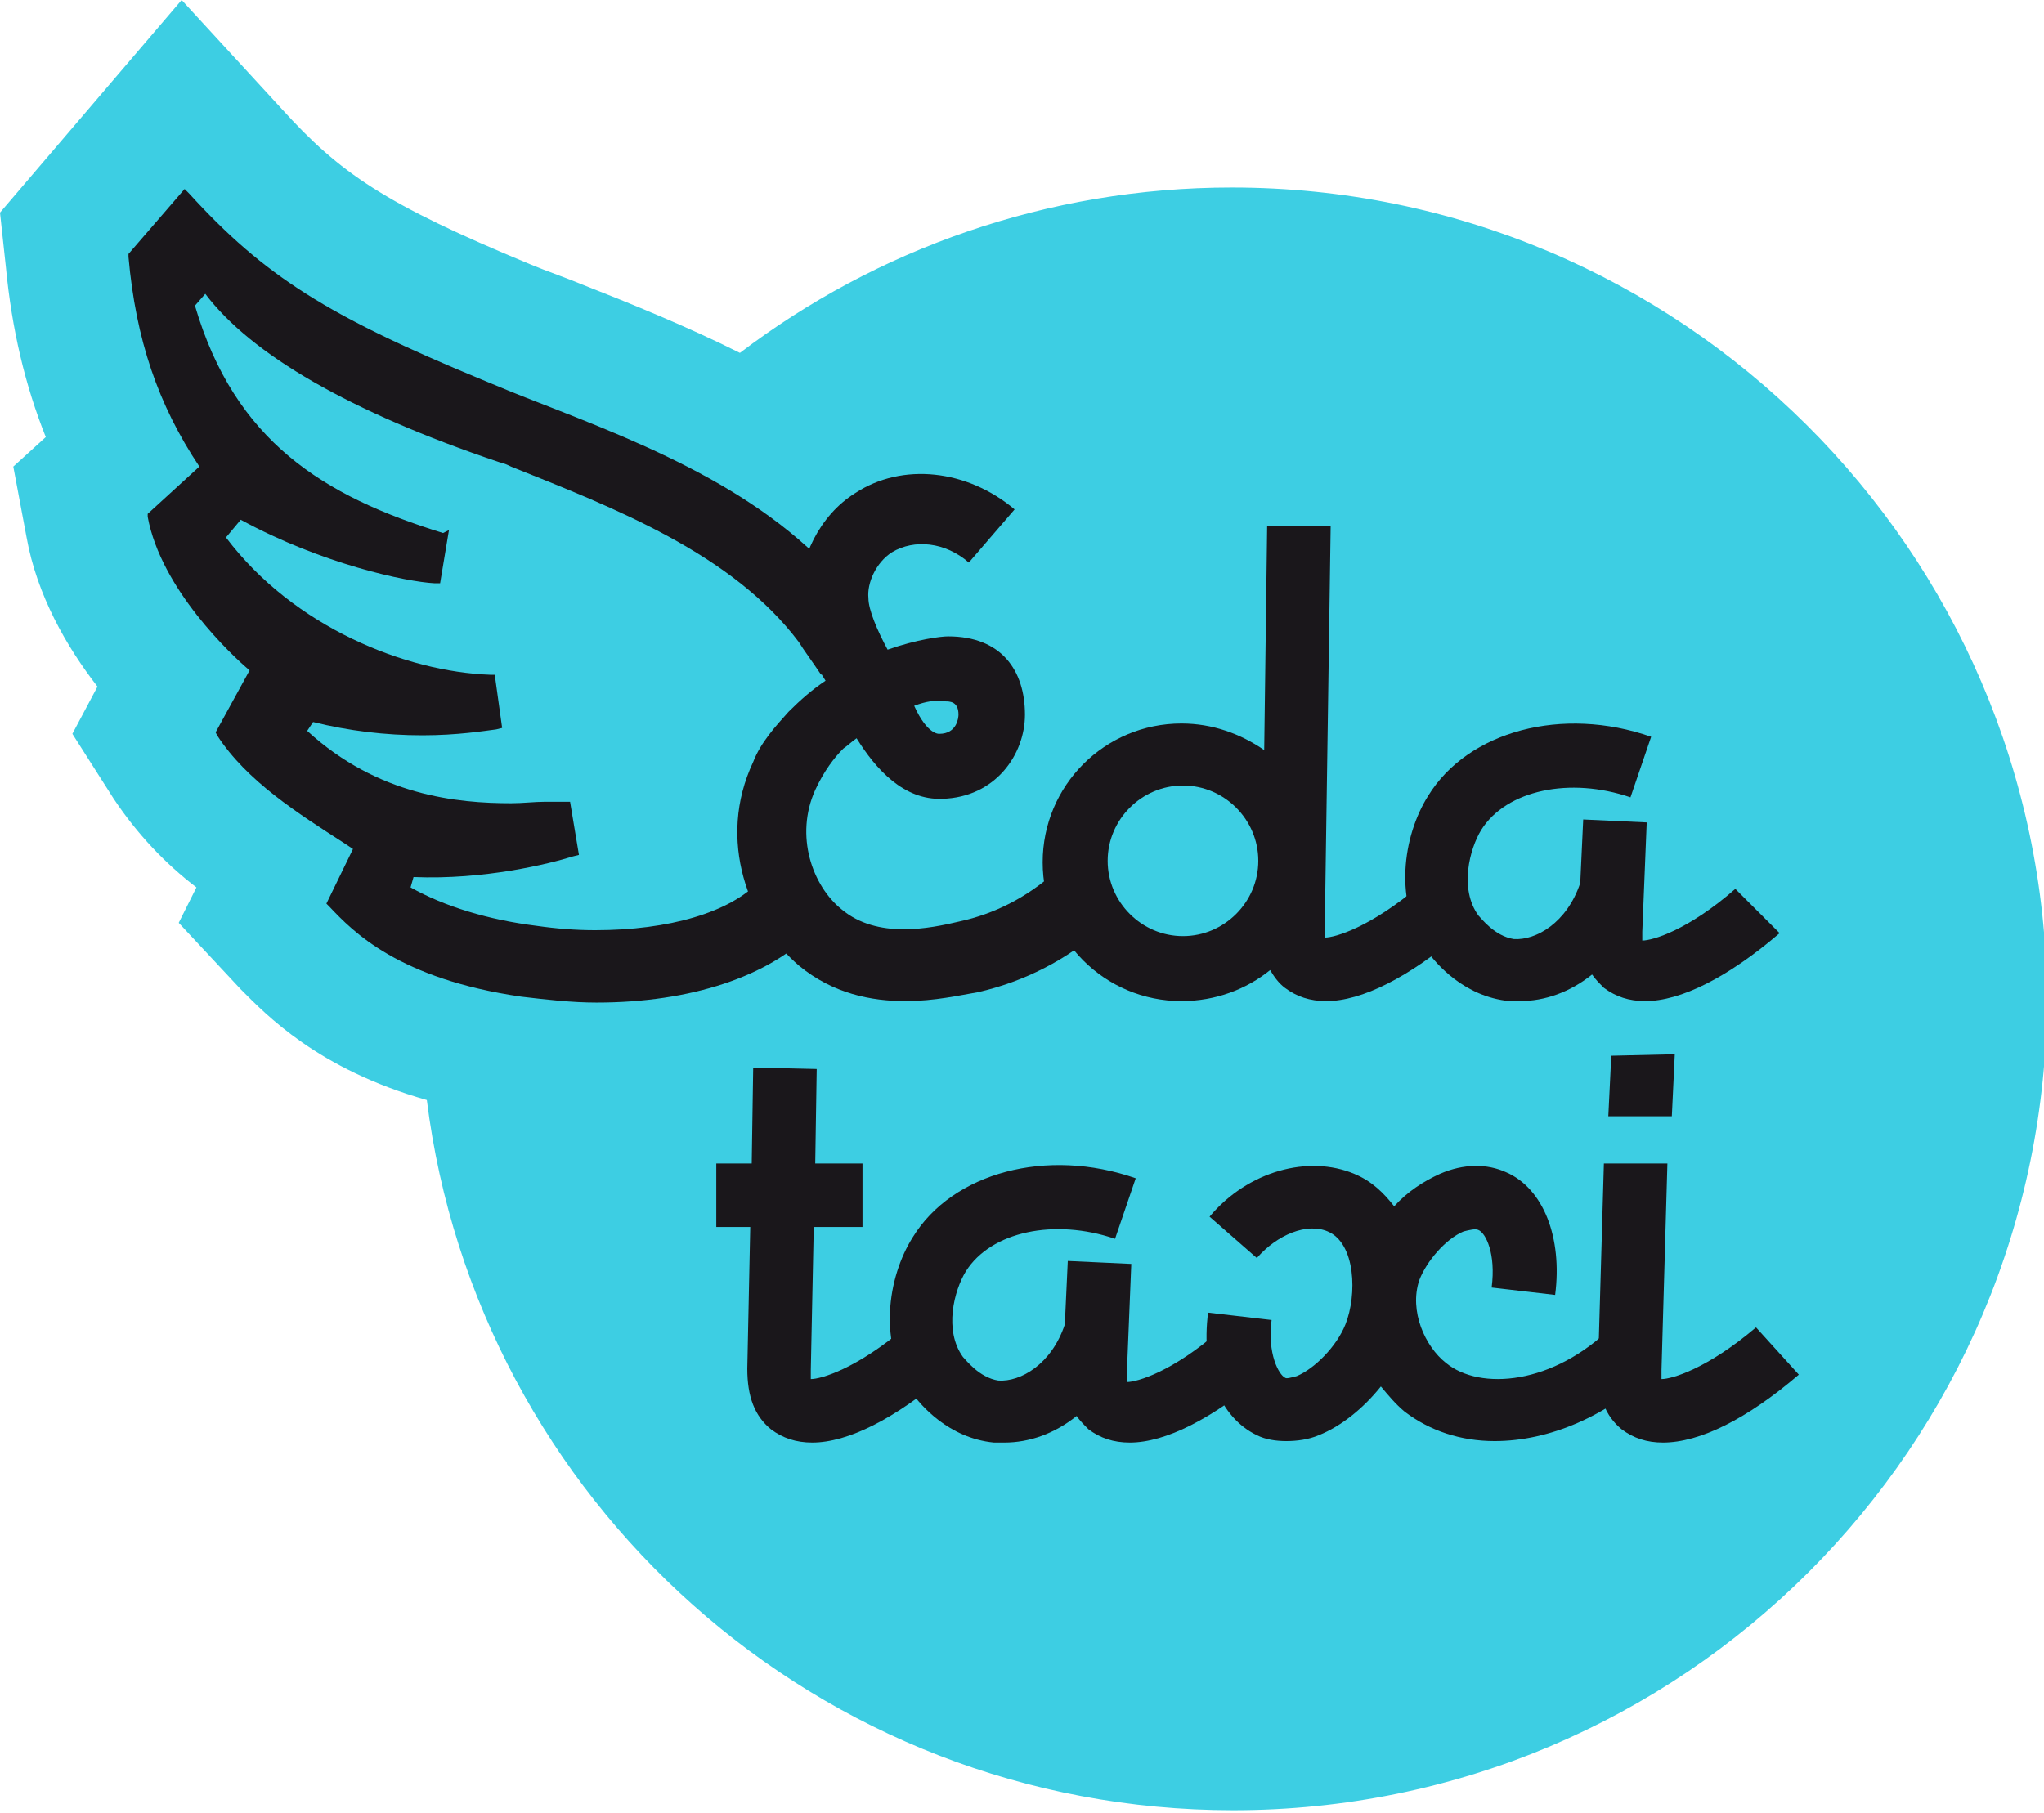
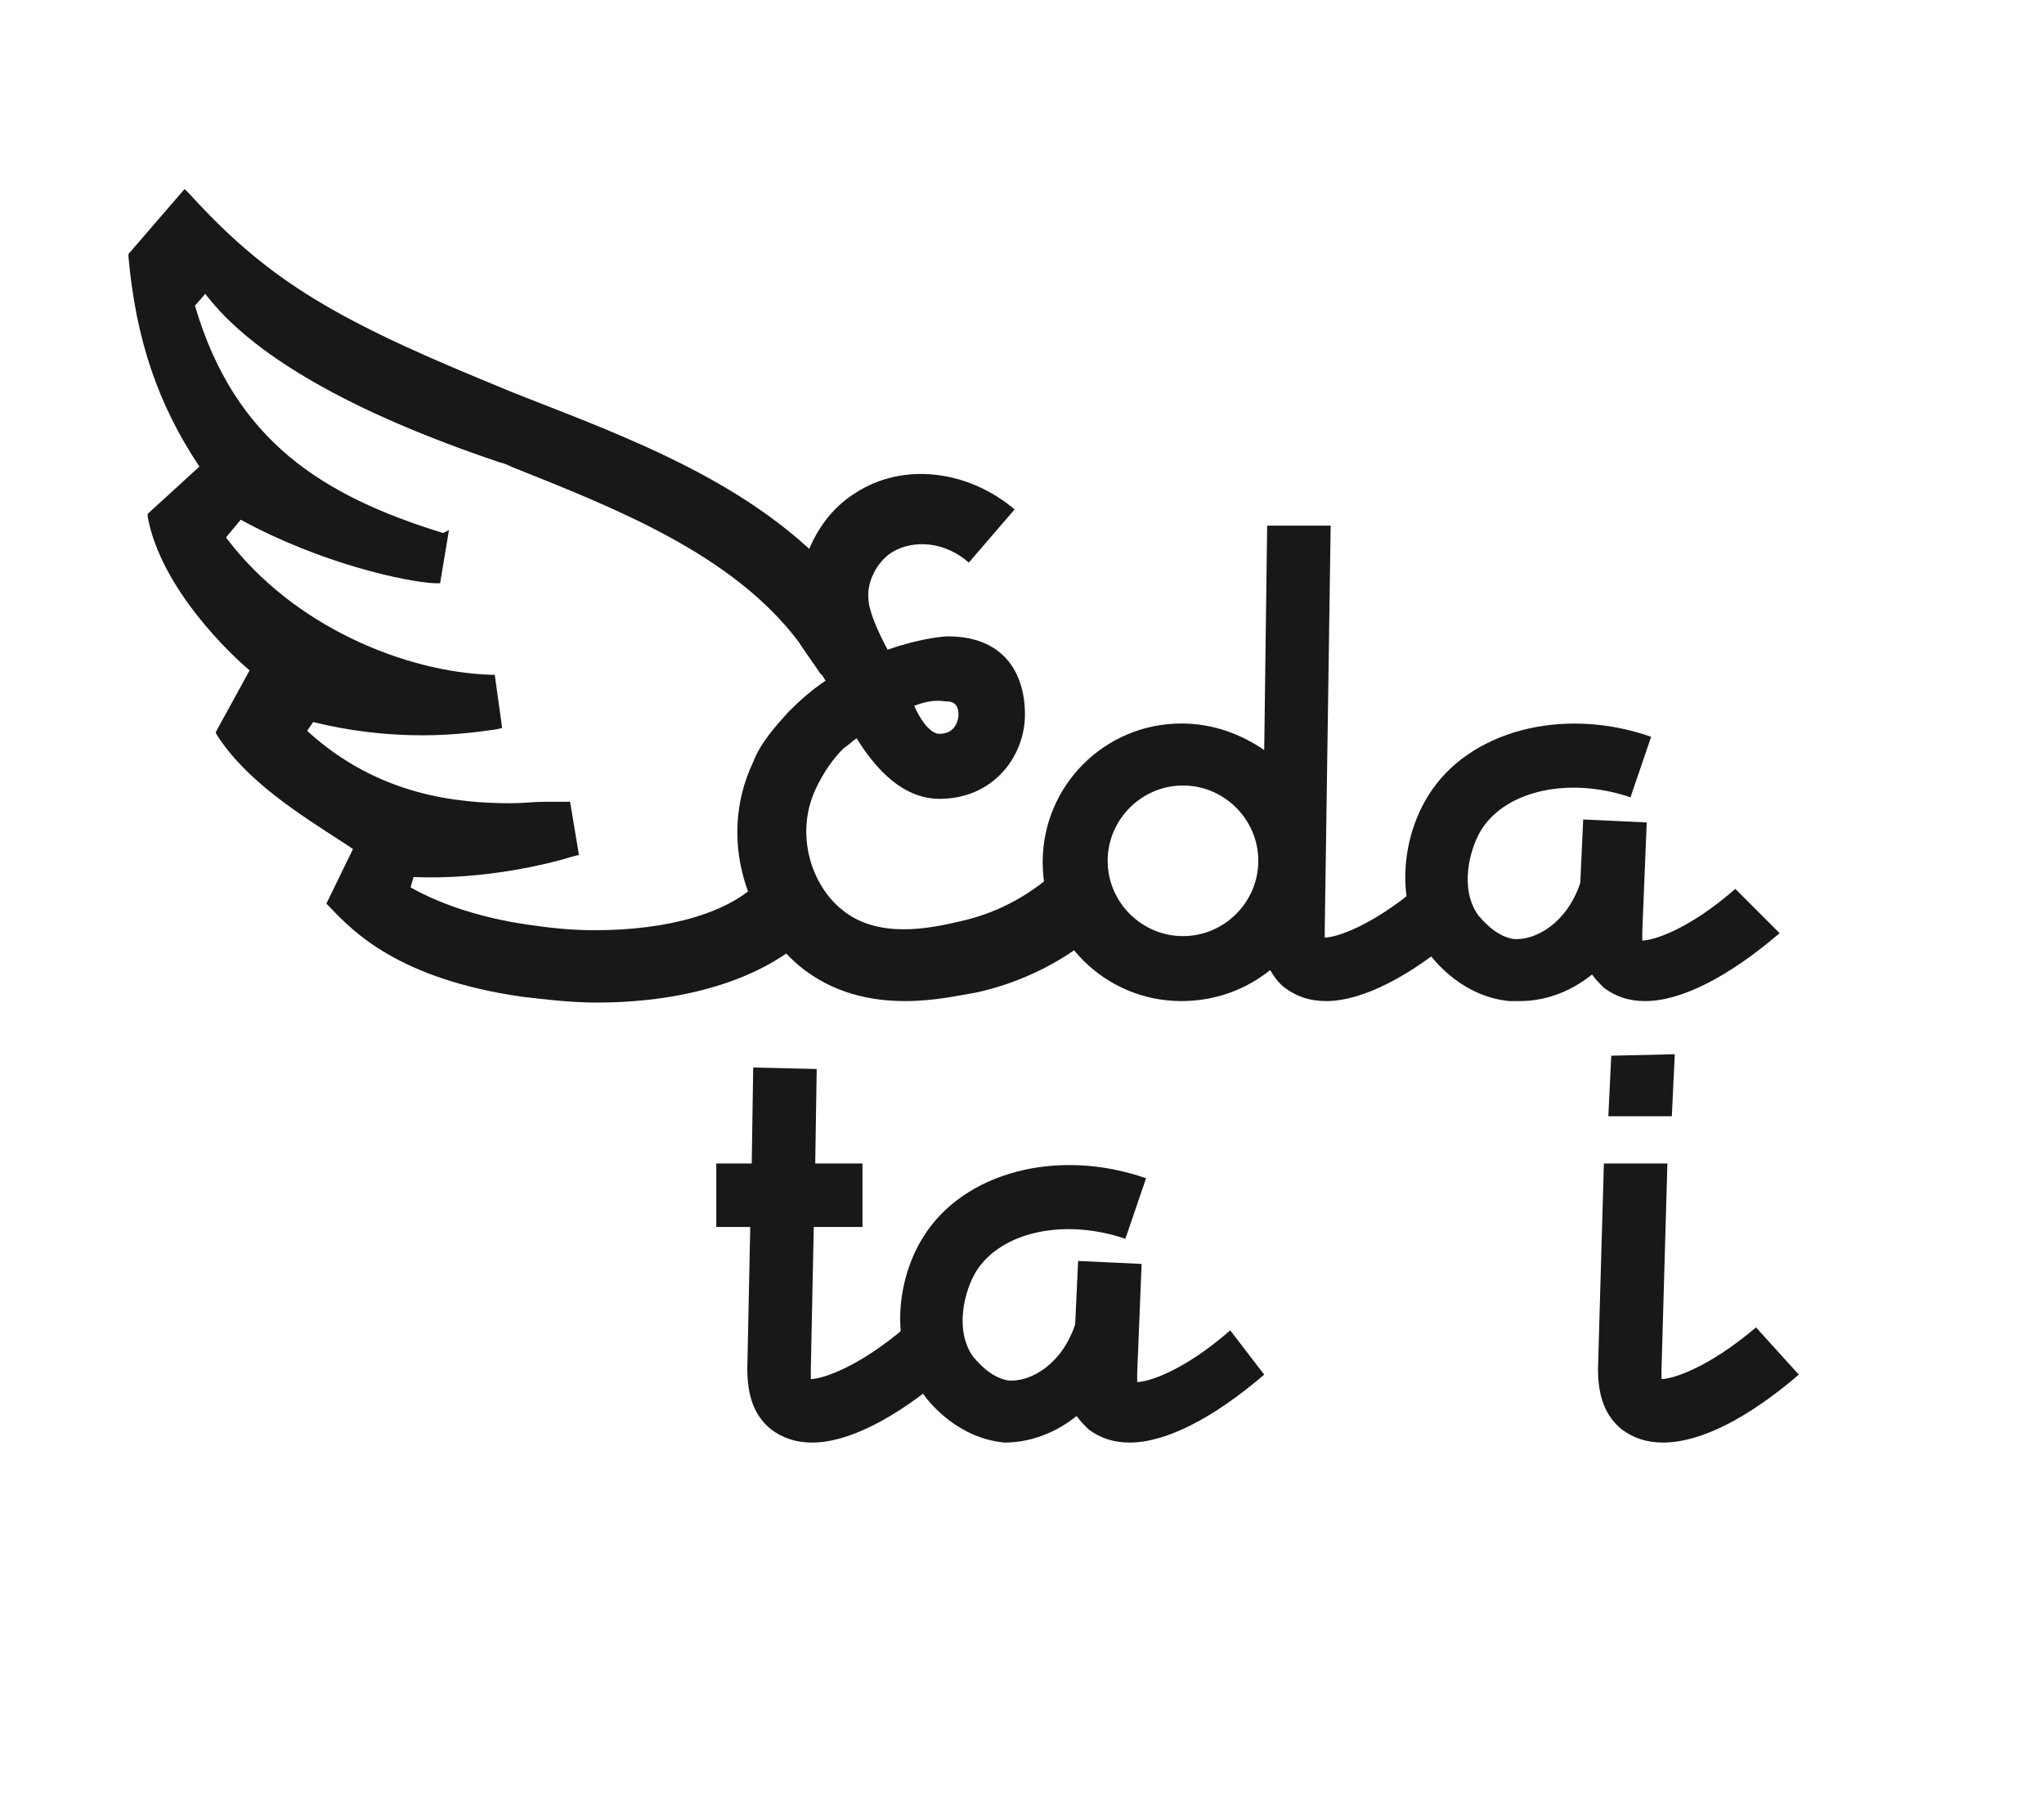
<svg xmlns="http://www.w3.org/2000/svg" version="1.1" id="Слой_1" x="0px" y="0px" viewBox="0 0 138.4 122.8" style="enable-background:new 0 0 138.4 122.8;" xml:space="preserve">
  <style type="text/css">
	.st0{fill:#3DCEE3;}
	.st1{fill:#1A171B;}
</style>
  <g>
-     <path class="st0" d="M83.4,12.7c-12.5,0-24.1,4.2-33.3,11.2c-3.6-1.8-7.3-3.3-10.6-4.6c-1.2-0.5-2.4-0.9-3.6-1.4   C26,13.8,23,11.7,19.1,7.4L12.3,0L0,14.4l0.4,3.7c0.4,4.2,1.3,8,2.7,11.5l-2.2,2l0.9,4.8c0.7,3.9,2.7,7.4,4.8,10.1l-1.7,3.2   l2.8,4.4c1.6,2.4,3.5,4.4,5.6,6l-1.2,2.4l4.2,4.5c1.7,1.7,5.2,5.4,12.6,7.5c3.4,27.1,26.5,48.1,54.6,48.1   c30.4,0,55.1-24.6,55.1-55.1C138.4,37.3,113.8,12.7,83.4,12.7z" />
    <g>
      <g>
        <path class="st1" d="M64.1,93.1c-3.5,3-6.7,4.6-9.1,4.6c-1.1,0-2-0.3-2.8-0.9c-1.1-0.9-1.6-2.2-1.6-4.1l0.2-9.6h-2.3v-4.3h2.4     l0.1-6.5l4.3,0.1l-0.1,6.4h3.2v4.3h-3.3l-0.2,9.7c0,0.3,0,0.5,0,0.6c0.7,0,3.1-0.7,6.4-3.5L64.1,93.1z" />
        <polygon class="st1" points="108.9,75.6 109.1,71.5 113.4,71.4 113.2,75.6    " />
-         <path class="st1" d="M85.6,93.1c-3.5,3-6.7,4.6-9.1,4.6c-1.1,0-2-0.3-2.8-0.9c-0.3-0.3-0.6-0.6-0.8-0.9c-1.5,1.2-3.2,1.8-4.9,1.8     c-0.2,0-0.4,0-0.7,0c-3.1-0.3-5-2.6-5.5-3.3c-2.4-3.4-1.7-7.9,0-10.6c2.7-4.4,9.1-6.1,15.1-4l-1.4,4.1c-4.1-1.4-8.4-0.5-10.1,2.2     c-0.8,1.3-1.5,4-0.2,5.8c0.2,0.2,1.1,1.4,2.4,1.6c1.5,0.1,3.6-1.1,4.5-3.8l0.2-4.3l4.3,0.2l-0.3,7.4c0,0.3,0,0.5,0,0.6     c0.7,0,3.1-0.7,6.3-3.5L85.6,93.1z" />
-         <path class="st1" d="M112.1,92.8c-3.2,3.1-7.2,4.8-10.9,4.8c-2.3,0-4.4-0.7-6.1-2c-0.6-0.5-1.1-1.1-1.6-1.7     c-1.2,1.5-2.7,2.7-4.2,3.3c-0.7,0.3-1.5,0.4-2.2,0.4c-0.7,0-1.4-0.1-2-0.4c-2.5-1.2-3.8-4.4-3.3-8.3l4.3,0.5     c-0.3,2.3,0.5,3.7,0.9,3.9c0.1,0.1,0.4,0,0.8-0.1c1.2-0.5,2.7-2,3.3-3.5c0.8-2,0.7-5.5-1.2-6.3c-1.4-0.6-3.4,0.2-4.8,1.8     l-3.2-2.8c2.6-3.1,6.7-4.2,9.8-2.9c1.2,0.5,2,1.3,2.7,2.2c0.9-1,2-1.7,3.1-2.2c1.6-0.7,3.2-0.7,4.5-0.1c2.5,1.1,3.8,4.4,3.3,8.3     l-4.3-0.5c0.3-2.3-0.4-3.7-0.9-3.9c-0.2-0.1-0.6,0-1,0.1c-1.2,0.5-2.5,2-3,3.3c-0.7,2.1,0.4,4.5,1.8,5.6     c2.3,1.9,7.3,1.5,11.3-2.5L112.1,92.8z" />
+         <path class="st1" d="M85.6,93.1c-3.5,3-6.7,4.6-9.1,4.6c-1.1,0-2-0.3-2.8-0.9c-0.3-0.3-0.6-0.6-0.8-0.9c-1.5,1.2-3.2,1.8-4.9,1.8     c-3.1-0.3-5-2.6-5.5-3.3c-2.4-3.4-1.7-7.9,0-10.6c2.7-4.4,9.1-6.1,15.1-4l-1.4,4.1c-4.1-1.4-8.4-0.5-10.1,2.2     c-0.8,1.3-1.5,4-0.2,5.8c0.2,0.2,1.1,1.4,2.4,1.6c1.5,0.1,3.6-1.1,4.5-3.8l0.2-4.3l4.3,0.2l-0.3,7.4c0,0.3,0,0.5,0,0.6     c0.7,0,3.1-0.7,6.3-3.5L85.6,93.1z" />
        <path class="st1" d="M121.8,93.1c-3.5,3-6.7,4.6-9.2,4.6c-1.1,0-2-0.3-2.8-0.9c-1.1-0.9-1.6-2.2-1.6-4.1l0.4-13.9h4.3l-0.4,14     c0,0.3,0,0.5,0,0.6c0.7,0,3.1-0.7,6.4-3.5L121.8,93.1z" />
      </g>
      <path class="st1" d="M51.5,59.6l-0.1,0.1c-2,2.1-6.1,3.3-11.1,3.3h0c-1.3,0-2.6-0.1-4-0.3c-3.2-0.4-6.2-1.3-8.5-2.6l0.2-0.7    c4.8,0.2,9.2-0.9,10.8-1.4l0.4-0.1l-0.6-3.6l-0.4,0c-0.4,0-0.8,0-1.3,0c-0.7,0-1.5,0.1-2.3,0.1c-3.6,0-9-0.5-13.8-4.9l0.4-0.6    c2.4,0.6,4.9,0.9,7.4,0.9c2.4,0,4.2-0.3,5-0.4l0.4-0.1l-0.5-3.6l-0.3,0c-5.7-0.2-13.3-3.2-17.9-9.3l1-1.2c5.5,3,11.2,4.2,13.1,4.3    l0.4,0l0.6-3.6L30,36.1c-8.1-2.5-14.1-6.2-16.8-15.4l0.7-0.8c3.1,4.1,9.8,8,19.9,11.4c0.4,0.1,0.6,0.2,0.8,0.3    c7,2.8,15,5.9,19.5,11.9c0.3,0.5,0.9,1.3,1.5,2.2l3-4.2l-0.6-0.8C52.7,33.6,44,30.2,36.3,27.2c-1.3-0.5-2.5-1-3.7-1.5    c-10.4-4.3-14.7-7-19.8-12.6l-0.3-0.3l-3.8,4.4l0,0.2c0.5,5.6,2,10,4.8,14.2L10,34.8l0,0.2c0.9,4.9,5.7,9.4,6.9,10.4l-2.3,4.2    l0.1,0.2c2,3.1,5.5,5.3,8.6,7.3l0.6,0.4l-1.8,3.7l0.2,0.2c1.6,1.7,4.7,4.9,13,6.1c1.7,0.2,3.4,0.4,5.1,0.4    c6.4,0,11.7-1.8,14.6-4.8l0.2-0.2l-1.8-4.8L51.5,59.6z" />
      <g>
        <path class="st1" d="M98.9,63.2c-3.5,3-6.7,4.6-9.1,4.6c-1.1,0-2-0.3-2.8-0.9c-0.4-0.3-0.7-0.7-1-1.2c-1.6,1.3-3.7,2.1-6,2.1     c-5.2,0-9.4-4.2-9.4-9.4c0-5.2,4.2-9.4,9.4-9.4c2.1,0,4,0.7,5.6,1.8l0.2-15.2h4.3l-0.4,27.3c0,0.3,0,0.5,0,0.6     c0.7,0,3.1-0.7,6.4-3.5L98.9,63.2z M85.2,58.3c0-2.8-2.3-5.1-5.1-5.1c-2.8,0-5.1,2.3-5.1,5.1c0,2.8,2.3,5.1,5.1,5.1     C82.9,63.4,85.2,61.1,85.2,58.3z" />
        <path class="st1" d="M120.5,63.2c-3.5,3-6.7,4.6-9.1,4.6c-1.1,0-2-0.3-2.8-0.9c-0.3-0.3-0.6-0.6-0.8-0.9     c-1.5,1.2-3.2,1.8-4.9,1.8c-0.2,0-0.4,0-0.7,0c-3.1-0.3-5-2.6-5.5-3.3c-2.4-3.4-1.7-7.9,0-10.6c2.7-4.4,9.1-6.1,15.1-4l-1.4,4.1     c-4.1-1.4-8.4-0.5-10.1,2.2c-0.8,1.3-1.5,4-0.2,5.8c0.2,0.2,1.1,1.4,2.4,1.6c1.5,0.1,3.6-1.1,4.5-3.8l0.2-4.3l4.3,0.2l-0.3,7.4     c0,0.3,0,0.5,0,0.6c0.7,0,3.1-0.7,6.3-3.5L120.5,63.2z" />
        <path class="st1" d="M71.4,59.1c-1.9,1.7-4.1,2.8-6.4,3.3c-2.1,0.5-5.6,1.2-8-0.8c-2-1.6-3.2-5-1.8-8.1c0.6-1.3,1.3-2.2,1.9-2.8     c0.3-0.2,0.6-0.5,0.9-0.7c1.3,2.1,3.2,4.2,5.8,4.1c3.6-0.1,5.6-3,5.6-5.7c0-3-1.6-5.3-5.2-5.3c-0.5,0-2.1,0.2-4.1,0.9     c-0.7-1.3-1.3-2.7-1.3-3.5c-0.1-1,0.5-2.4,1.6-3.1c1.5-0.9,3.6-0.7,5.2,0.7l3.1-3.6c-3.2-2.7-7.6-3.2-10.8-1.1     c-2.4,1.5-3.8,4.4-3.8,7.2c0,2,0.7,3.8,1.8,5.5c-0.9,0.6-1.7,1.3-2.5,2.1c-0.9,1-1.9,2.1-2.4,3.4c-2.5,5.3-0.3,10.9,3.1,13.8     c2.3,1.9,4.9,2.4,7.2,2.4c2,0,3.7-0.4,4.9-0.6c3.1-0.7,6.1-2.2,8.5-4.4L71.4,59.1z M64.9,48.4c0,0.2-0.1,1.3-1.3,1.3     c0,0-0.8,0.1-1.7-1.9c0.8-0.3,1.4-0.4,2.1-0.3C64.3,47.5,64.9,47.5,64.9,48.4z" />
      </g>
    </g>
  </g>
</svg>